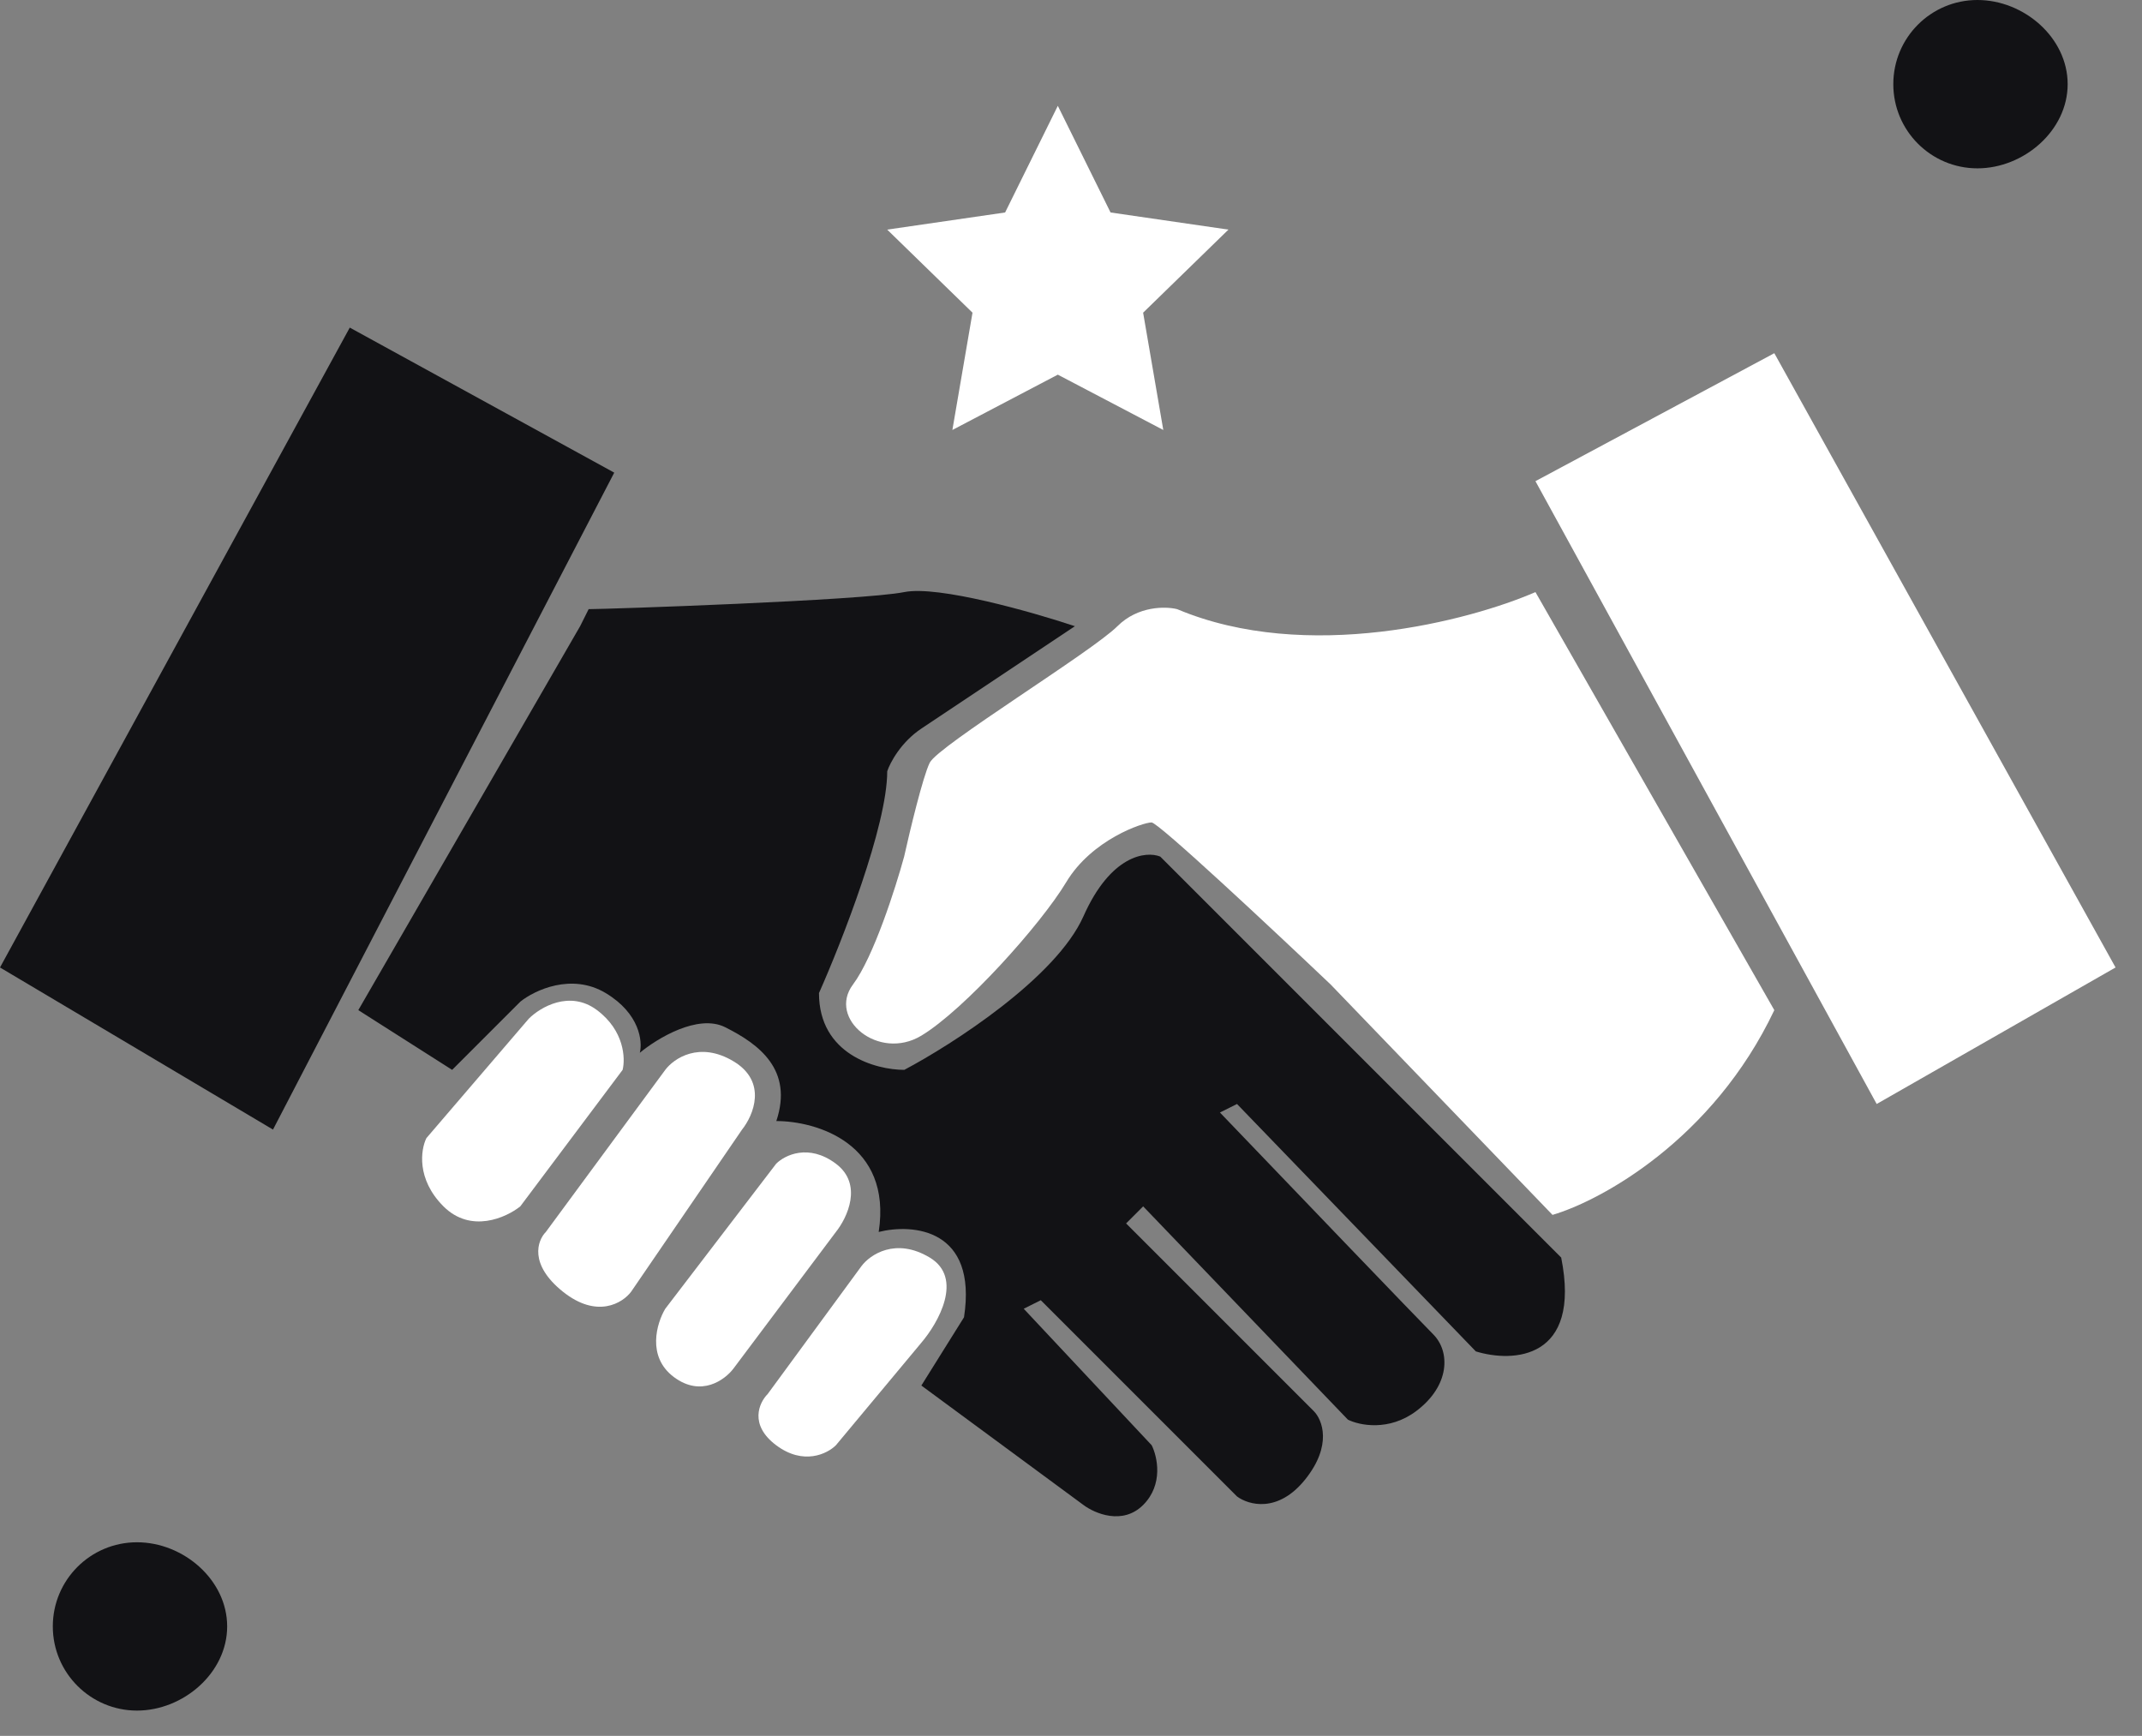
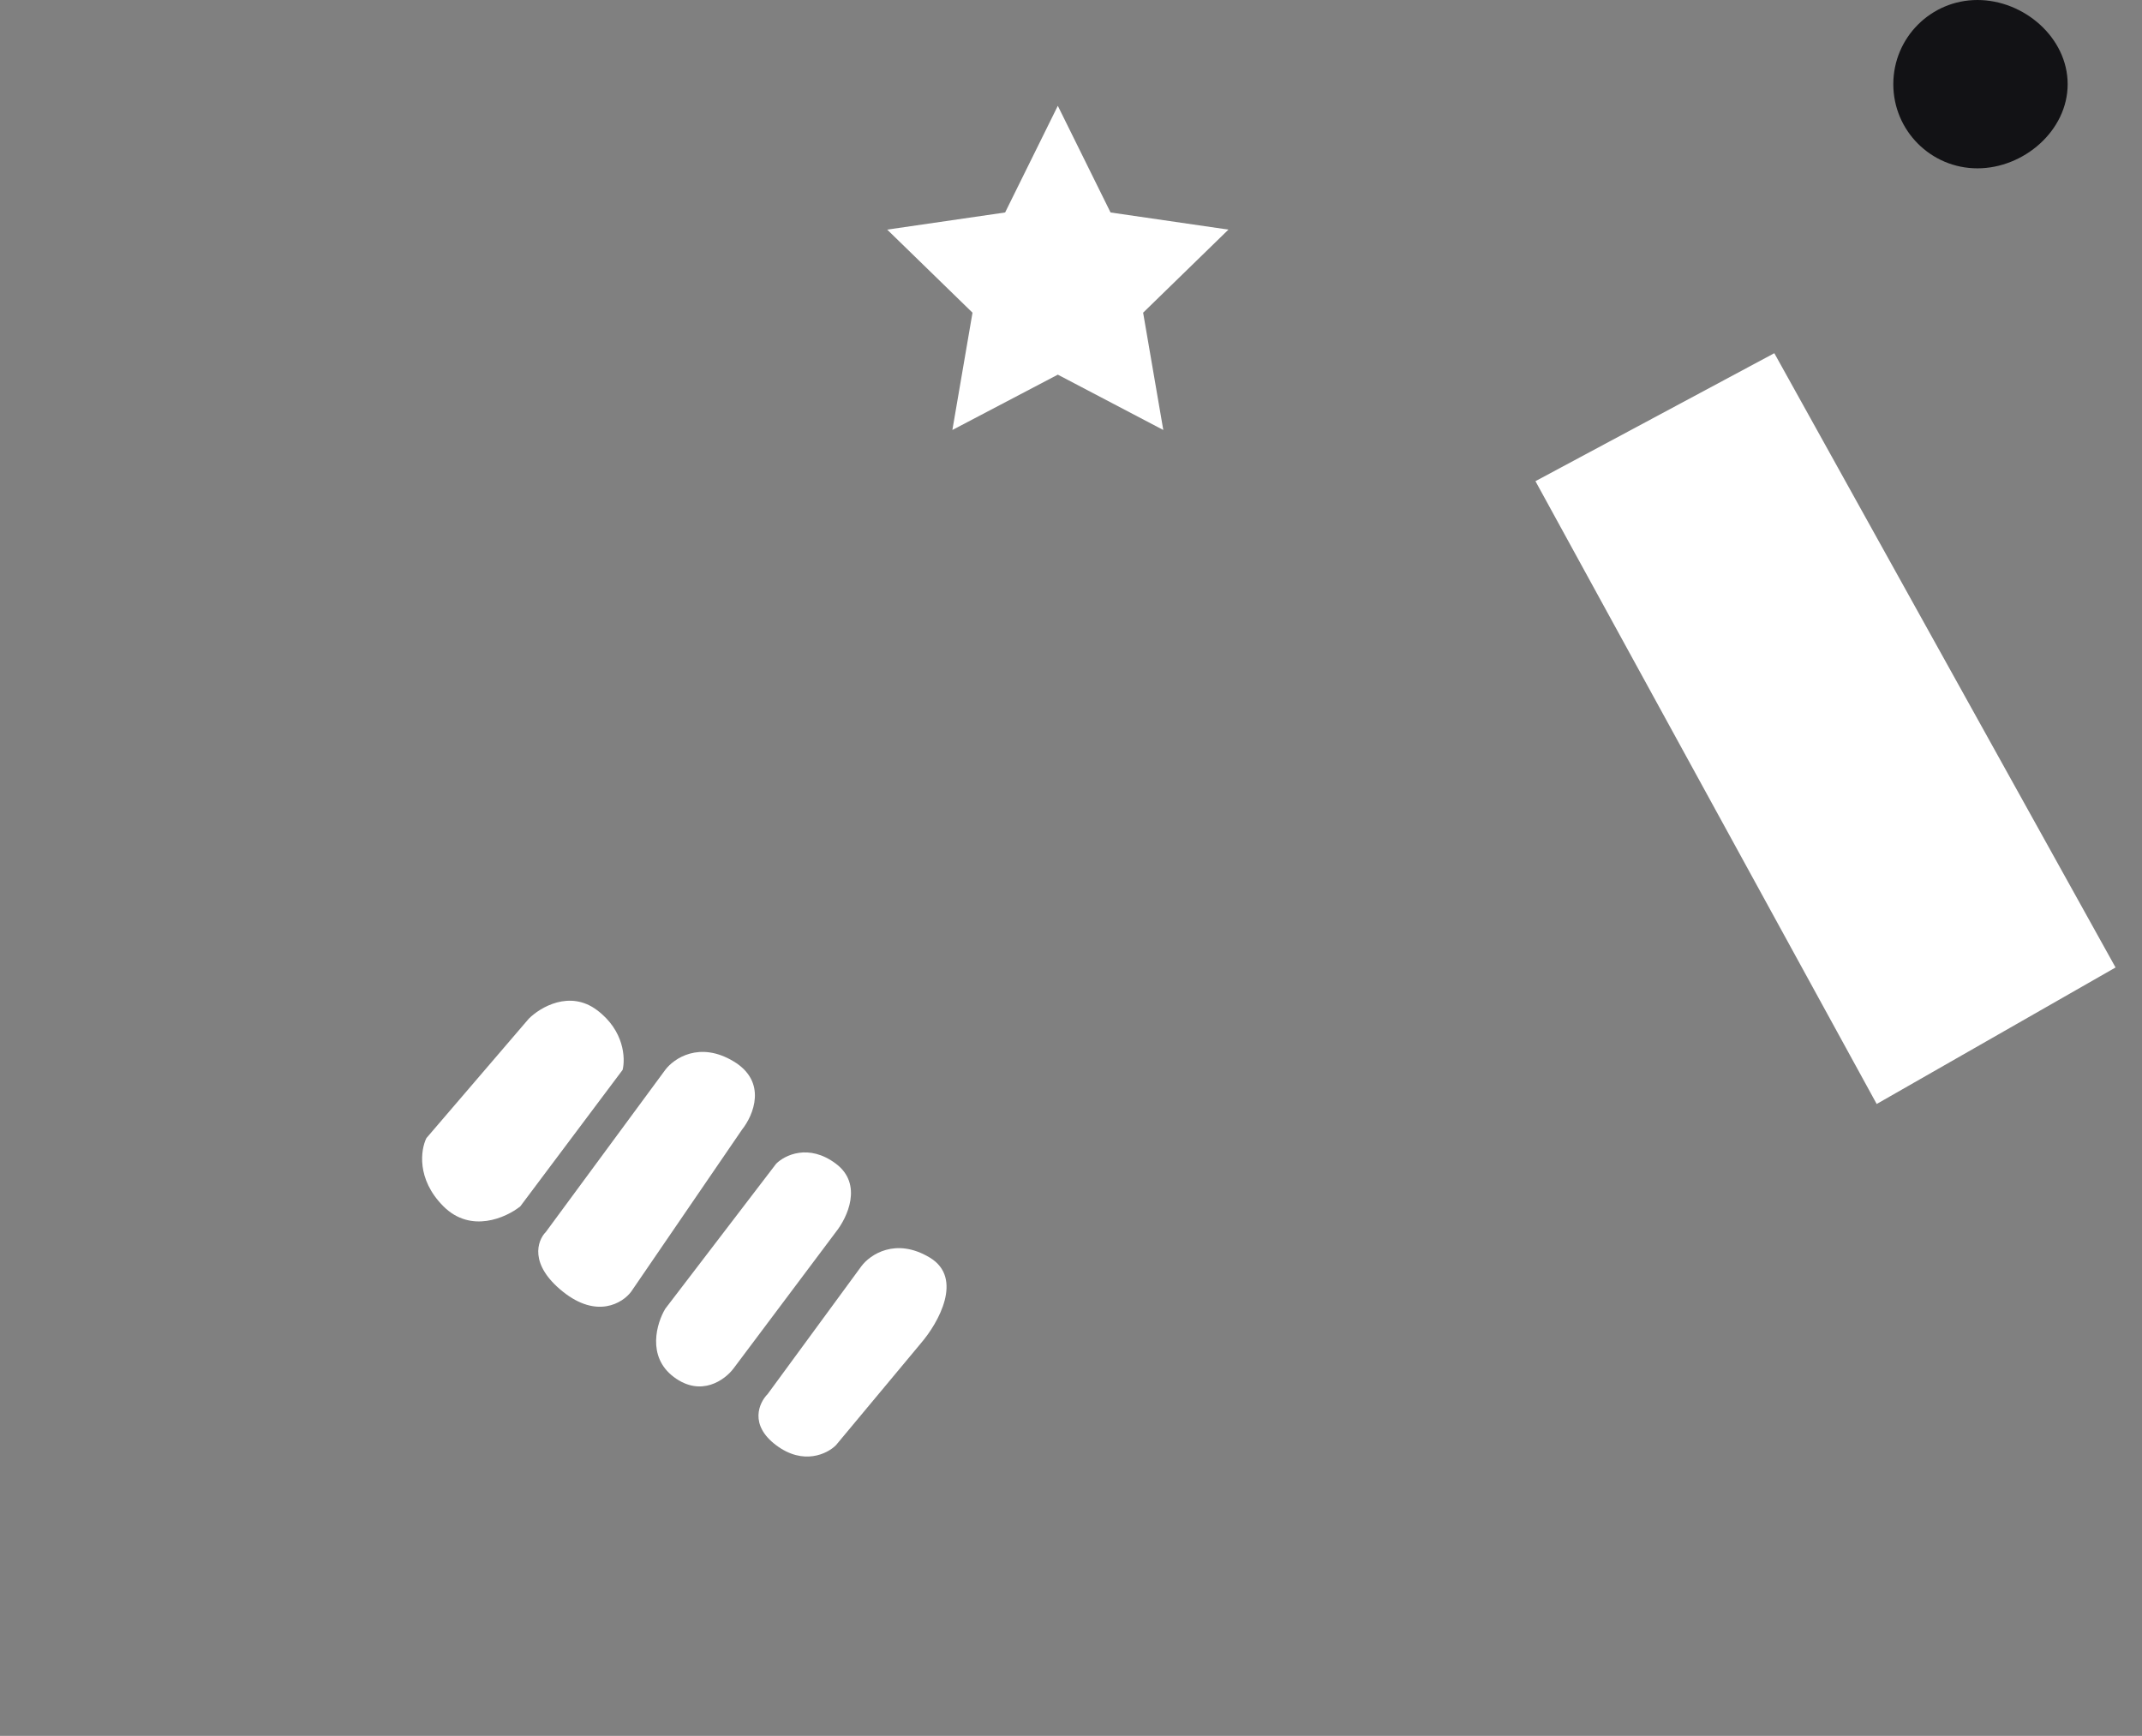
<svg xmlns="http://www.w3.org/2000/svg" width="58" height="47" viewBox="0 0 58 47" fill="none">
  <rect x="0" y="0" width="58" height="47" fill="#808080" stroke="none" />
  <g id="Group 2671">
    <path id="Vector" d="M28.643 2.865L30.071 5.753L33.263 6.217L30.953 8.466L31.499 11.642L28.643 10.144L25.788 11.642L26.333 8.466L24.023 6.217L27.216 5.753L28.643 2.865Z" fill="white" />
    <g id="Vector 5">
      <path d="M50.816 29.891L41.576 13.028L48.044 9.563L57.284 26.195L50.816 29.891Z" fill="white" />
-       <path d="M31.874 16.493C35.386 17.972 39.805 16.801 41.576 16.031L48.044 27.35C46.381 30.861 43.347 32.509 42.038 32.894L36.032 26.657C34.492 25.194 31.366 22.268 31.181 22.268C30.95 22.268 29.564 22.73 28.871 23.885C28.178 25.04 26.099 27.35 24.944 28.043C23.789 28.736 22.403 27.581 23.096 26.657C23.651 25.918 24.251 24.039 24.482 23.192C24.636 22.499 24.991 21.021 25.175 20.651C25.406 20.189 29.564 17.648 30.257 16.955C30.812 16.401 31.566 16.416 31.874 16.493Z" fill="white" />
      <path d="M14.319 27.581L11.546 30.815C11.393 31.123 11.269 31.924 12.008 32.663C12.748 33.402 13.703 32.971 14.088 32.663L16.859 28.967C16.936 28.659 16.906 27.905 16.166 27.35C15.427 26.796 14.627 27.273 14.319 27.581Z" fill="white" />
      <path d="M18.014 28.967L14.78 33.356C14.55 33.587 14.319 34.234 15.242 34.973C16.166 35.712 16.86 35.281 17.09 34.973L20.093 30.584C20.401 30.199 20.786 29.291 19.862 28.736C18.938 28.182 18.245 28.659 18.014 28.967Z" fill="white" />
      <path d="M21.017 31.508L18.014 35.435C17.783 35.82 17.506 36.729 18.245 37.283C18.985 37.838 19.631 37.36 19.862 37.052L22.634 33.356C22.942 32.971 23.374 32.063 22.634 31.508C21.895 30.954 21.248 31.277 21.017 31.508Z" fill="white" />
      <path d="M23.327 34.28L20.786 37.745C20.555 37.976 20.278 38.577 21.017 39.131C21.757 39.685 22.403 39.362 22.634 39.131L24.944 36.359C25.406 35.82 26.099 34.604 25.175 34.049C24.251 33.495 23.558 33.972 23.327 34.28Z" fill="white" />
    </g>
    <g id="Vector 6">
-       <path d="M9.471 8.87L0 26.195L7.392 30.584L16.632 12.797L9.471 8.87Z" fill="#121215" />
-       <path d="M9.702 27.35L15.708 16.955L15.939 16.493C16.401 16.493 23.331 16.262 24.486 16.031C25.41 15.847 27.951 16.57 29.106 16.955L24.948 19.727C24.393 20.097 24.101 20.651 24.024 20.882C24.024 22.361 22.792 25.502 22.176 26.888C22.176 28.551 23.716 28.967 24.486 28.967C25.795 28.274 28.598 26.472 29.337 24.809C30.076 23.146 31.031 23.038 31.416 23.192L42.273 34.049C42.827 36.821 40.964 36.898 39.962 36.59L33.495 29.891L33.033 30.122C34.804 31.97 38.438 35.758 38.808 36.128C39.27 36.59 39.27 37.514 38.346 38.207C37.606 38.761 36.806 38.592 36.498 38.438L30.954 32.663L30.492 33.125L35.574 38.207C35.805 38.438 36.082 39.131 35.343 40.055C34.603 40.979 33.803 40.748 33.495 40.517L28.182 35.204L27.72 35.435L31.185 39.131C31.339 39.439 31.508 40.194 30.954 40.748C30.399 41.302 29.645 40.979 29.337 40.748L24.948 37.514L26.103 35.666C26.472 33.264 24.717 33.125 23.793 33.356C24.162 30.954 22.099 30.353 21.021 30.353C21.483 28.967 20.559 28.274 19.635 27.812C18.896 27.443 17.787 28.12 17.325 28.505C17.402 28.197 17.325 27.443 16.401 26.888C15.477 26.334 14.476 26.811 14.091 27.119L12.243 28.967L9.702 27.35Z" fill="#121215" />
-     </g>
-     <path id="Vector_2" d="M3.709 41.758C4.968 41.758 6.151 42.777 6.151 44.036C6.151 45.296 4.962 46.315 3.709 46.315C2.455 46.315 1.43 45.296 1.43 44.036C1.43 42.777 2.449 41.758 3.709 41.758Z" fill="#121215" />
+       </g>
    <path id="Vector_3" d="M53.544 0C54.804 0 55.987 1.019 55.987 2.279C55.987 3.538 54.798 4.558 53.544 4.558C52.285 4.558 51.266 3.538 51.266 2.279C51.266 1.019 52.285 0 53.544 0Z" fill="#121215" />
  </g>
</svg>